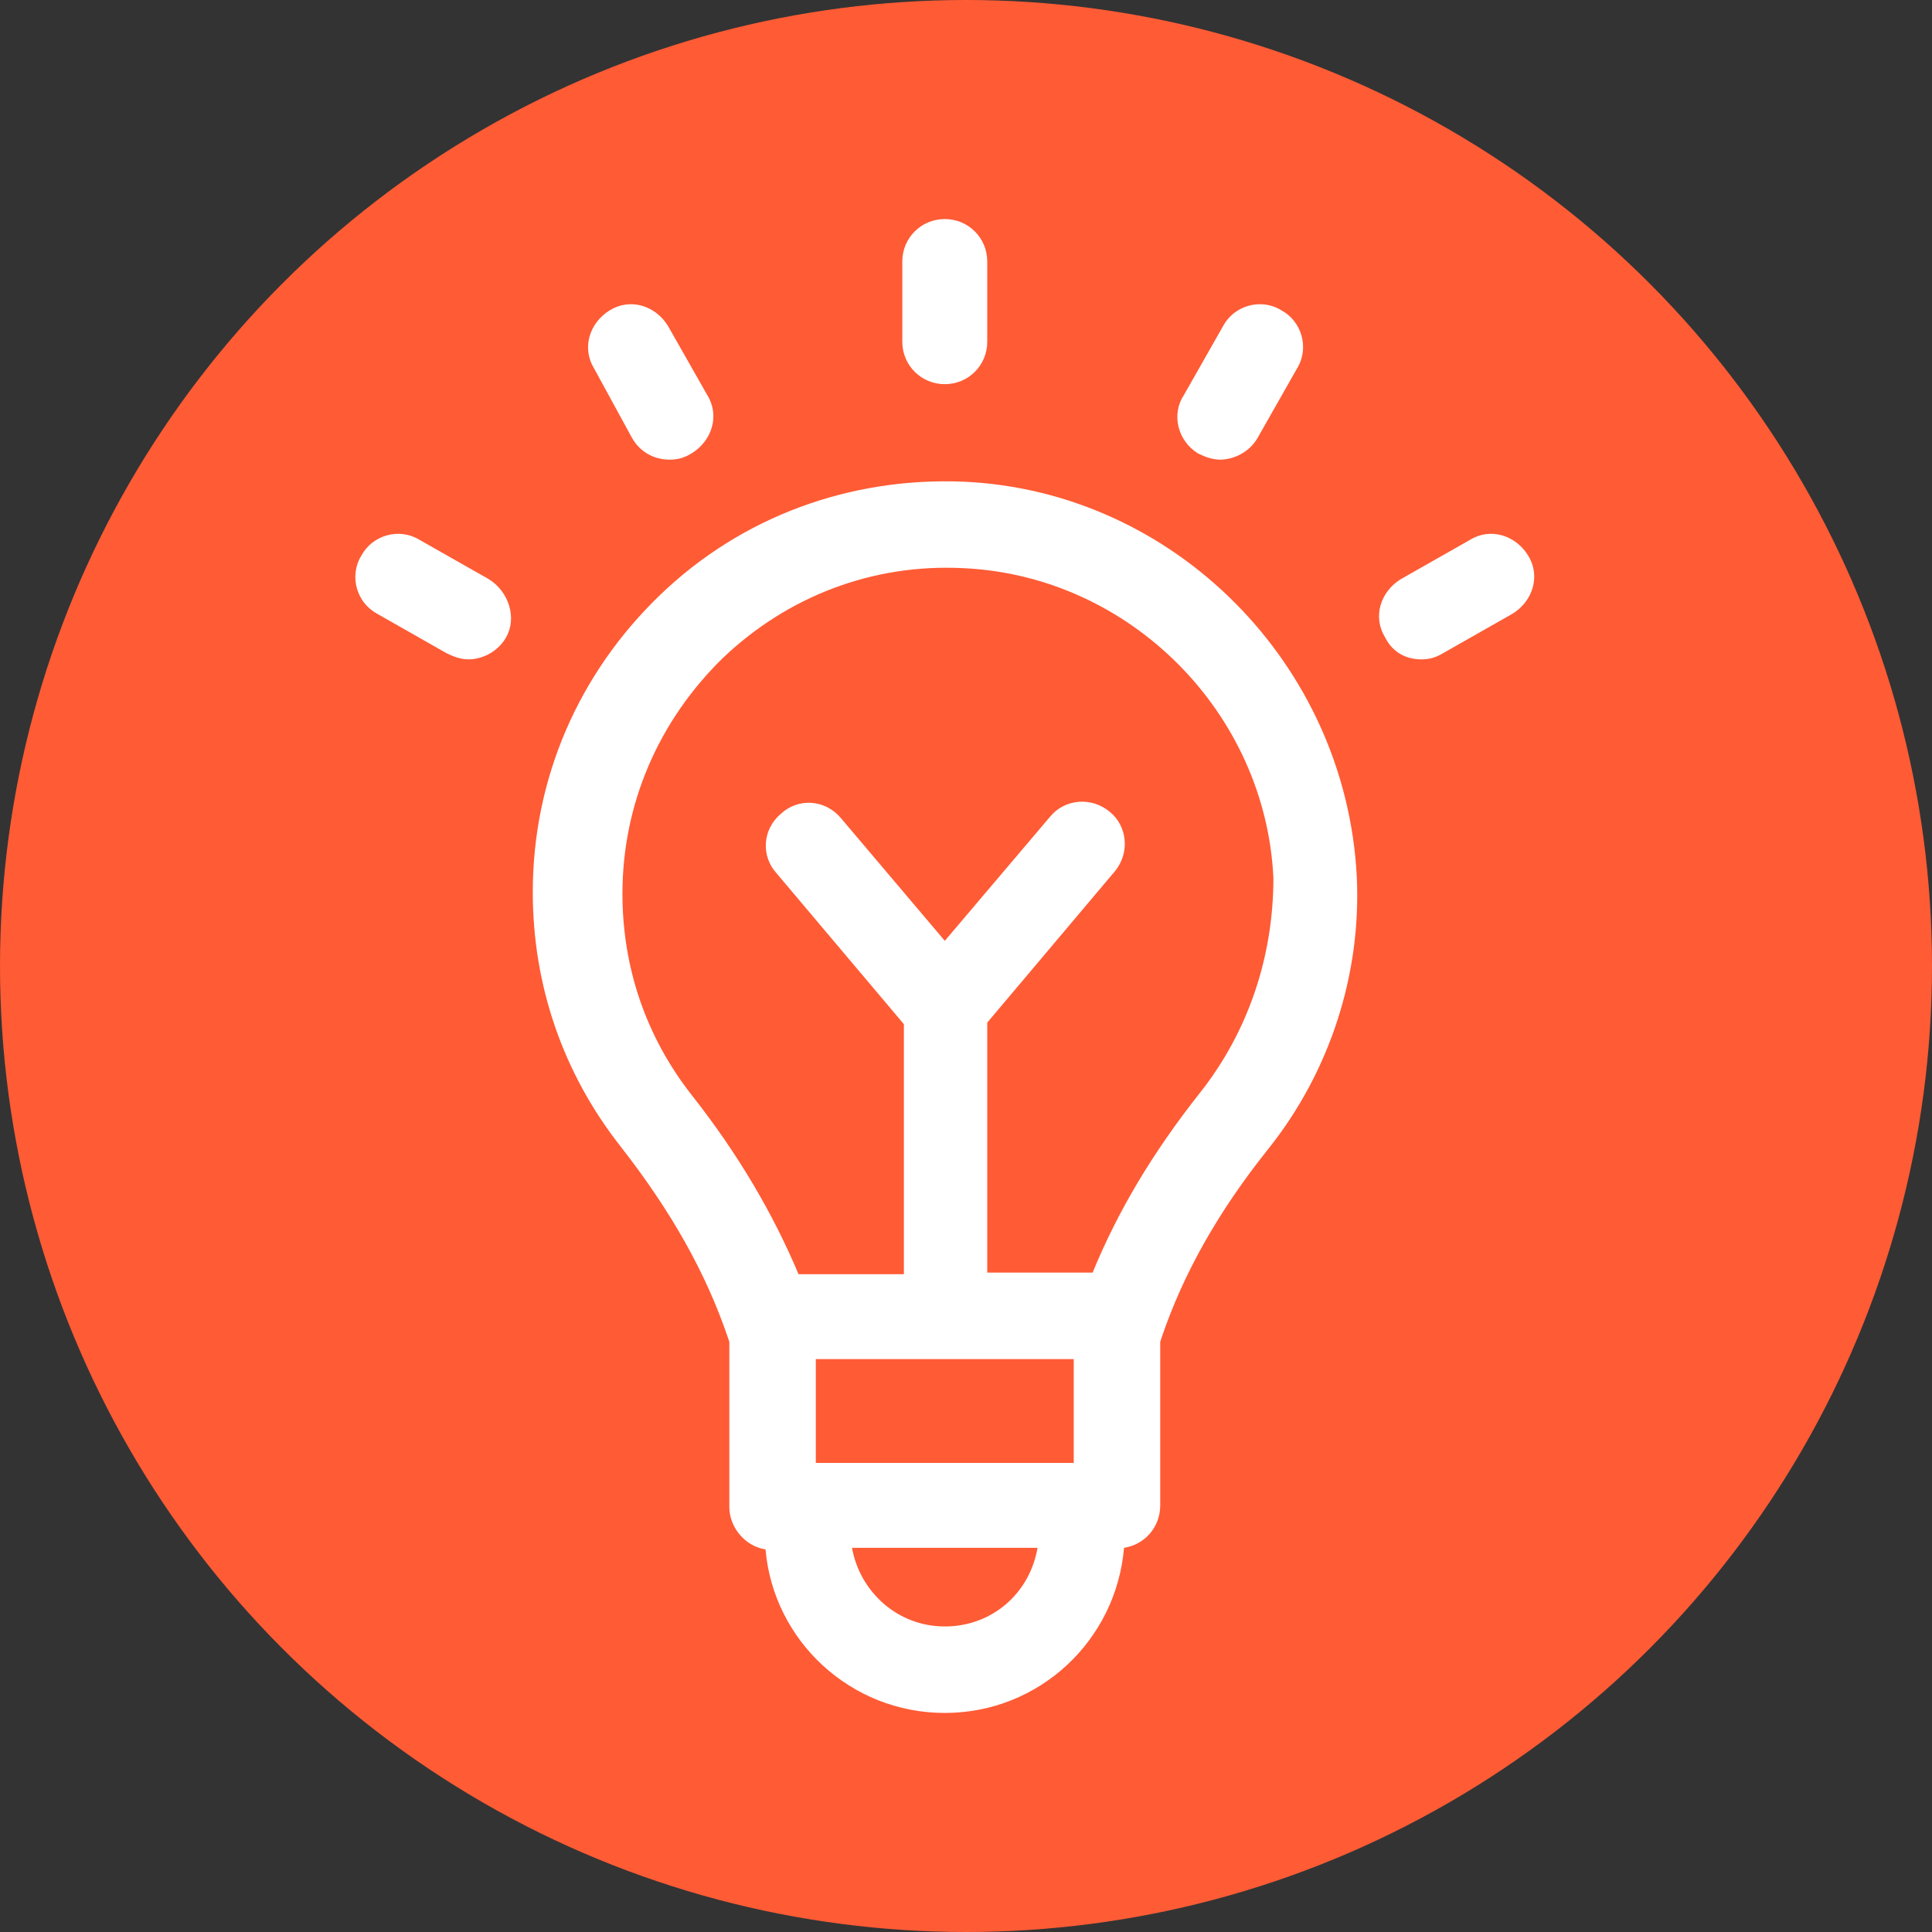
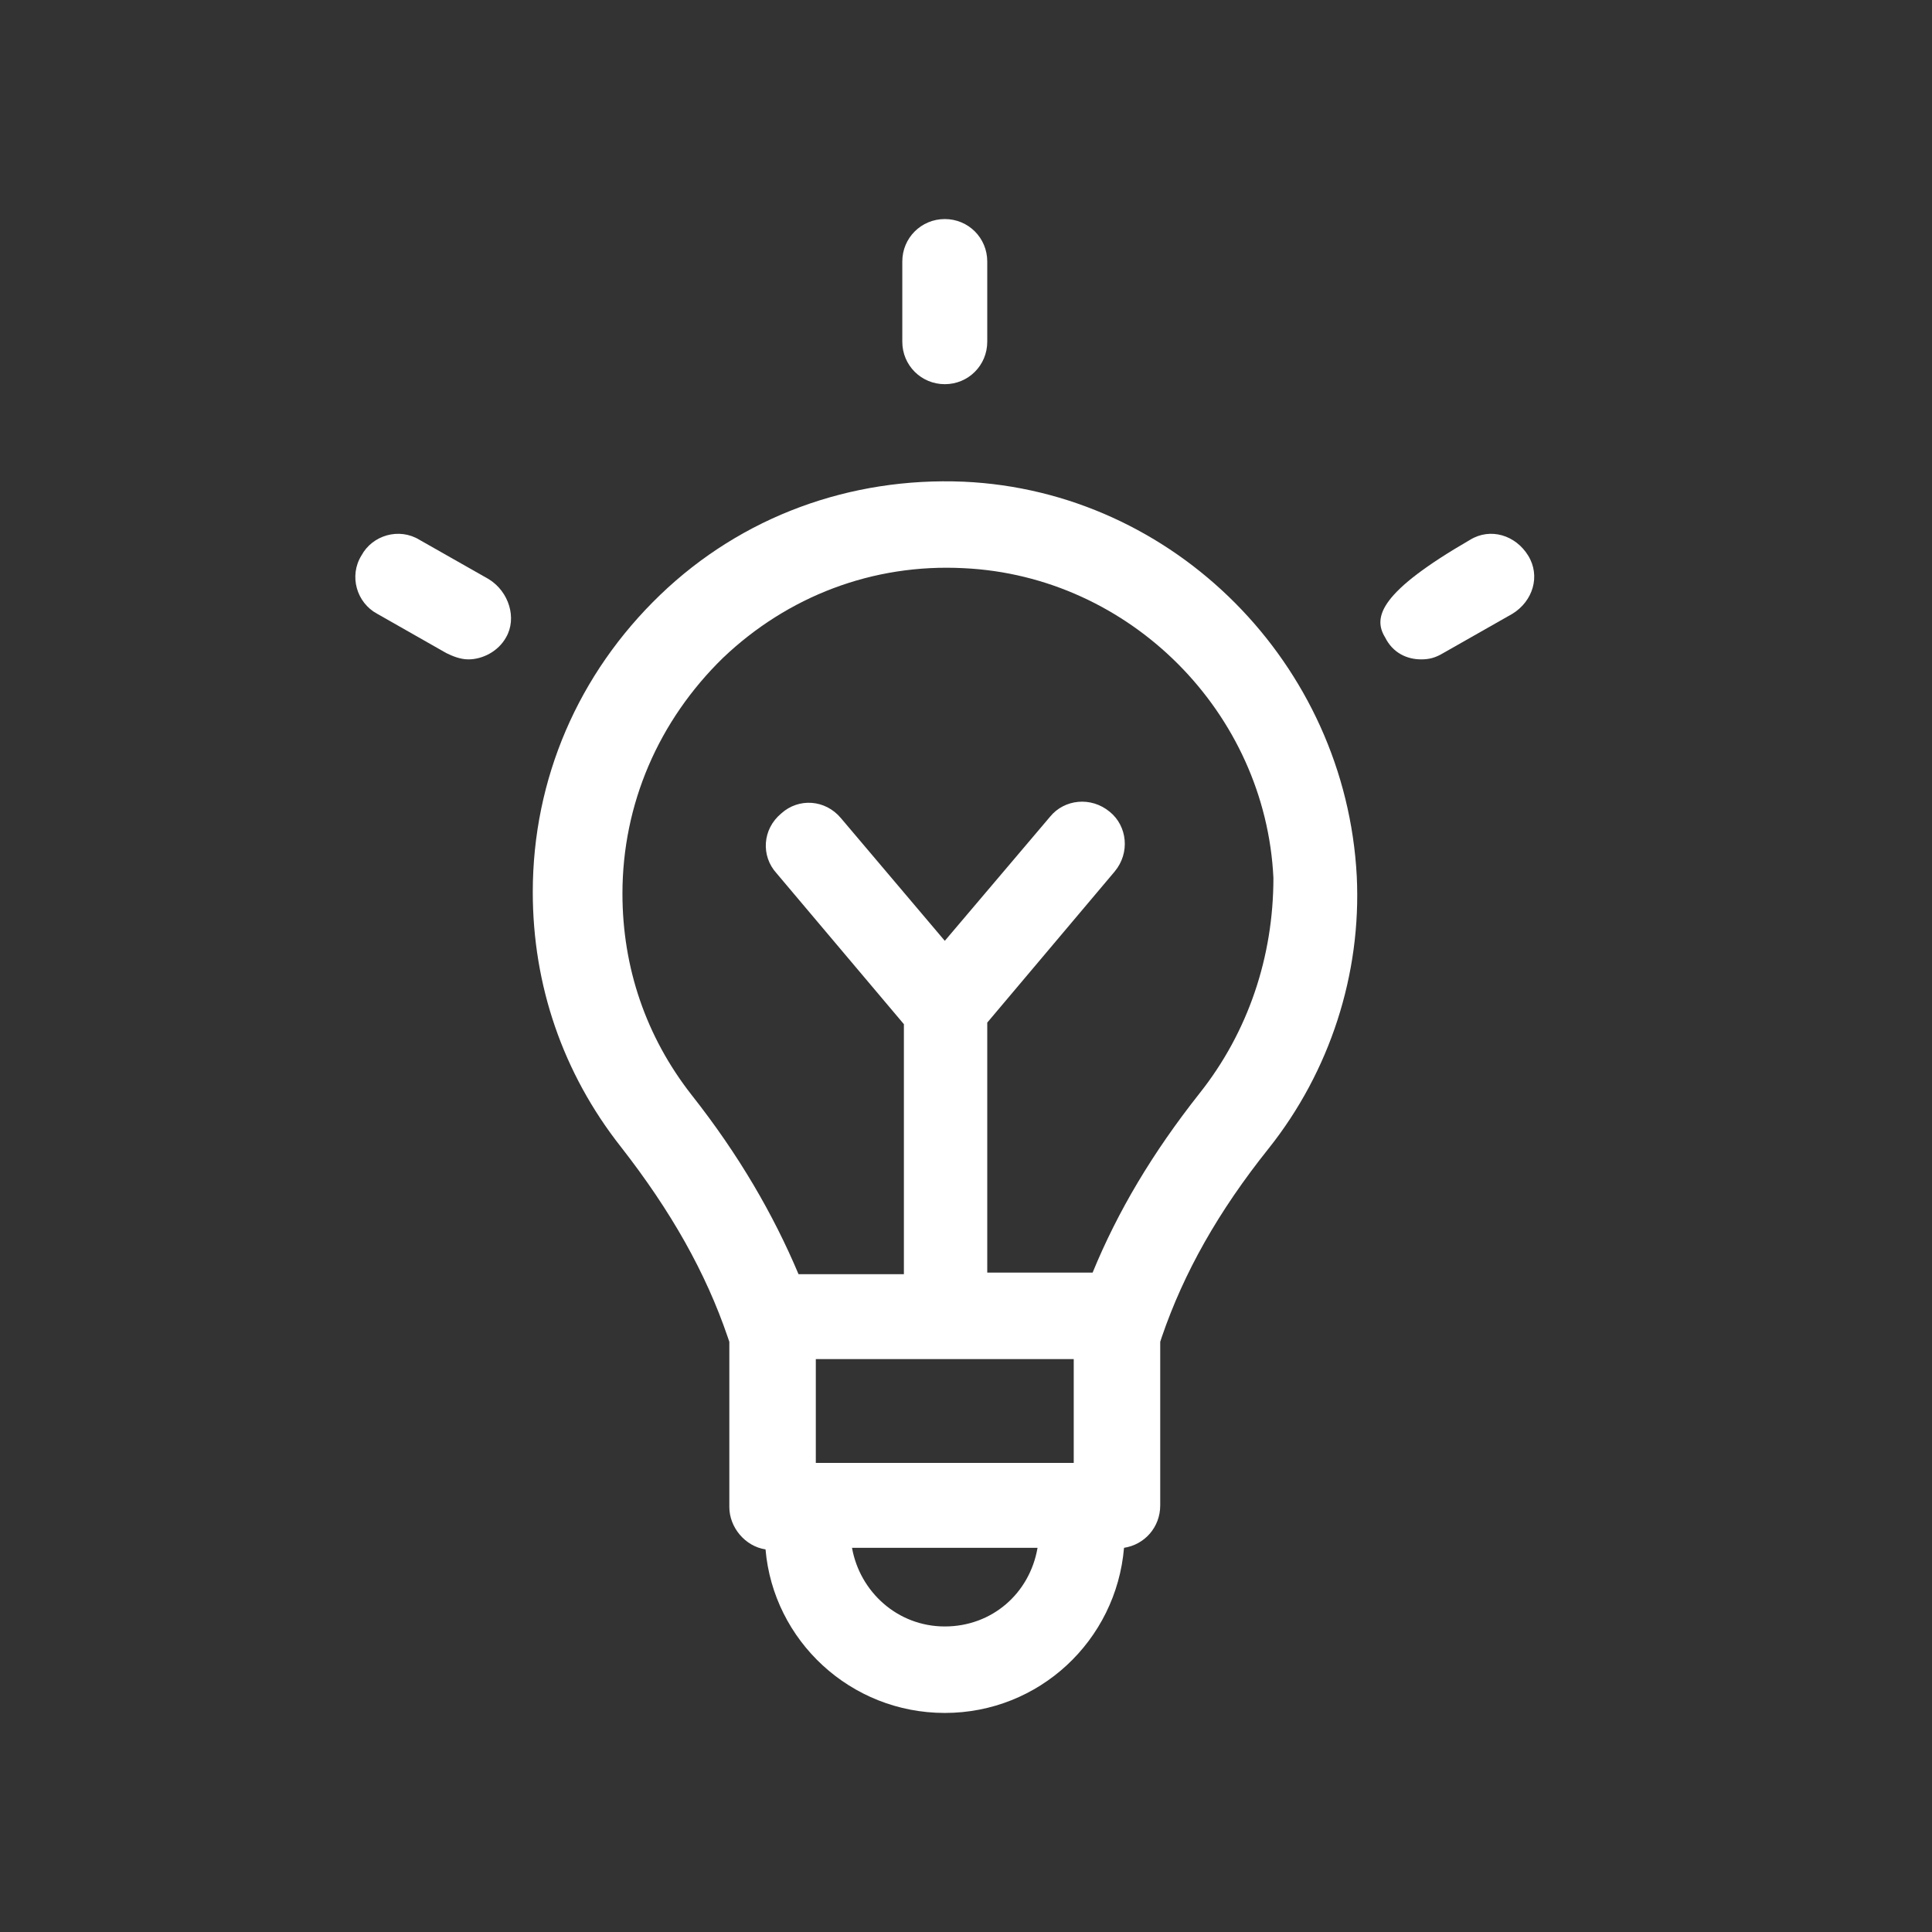
<svg xmlns="http://www.w3.org/2000/svg" width="34" height="34" viewBox="0 0 34 34" fill="none">
  <rect x="0" y="0" width="34" height="34" fill="#333333" stroke="none" />
-   <circle cx="17" cy="17" r="17" fill="#FF5B35" />
  <path d="M16.959 8.477C14.966 8.394 13.057 9.085 11.618 10.469C10.179 11.853 9.376 13.707 9.376 15.699C9.376 17.332 9.902 18.882 10.926 20.182C11.812 21.317 12.42 22.396 12.807 23.531L12.835 23.614V26.52C12.835 26.879 13.112 27.212 13.472 27.267C13.61 28.872 14.966 30.145 16.627 30.145C18.287 30.145 19.643 28.872 19.781 27.239C20.141 27.184 20.418 26.879 20.418 26.492V23.614L20.445 23.531C20.833 22.396 21.442 21.317 22.327 20.21C23.406 18.854 23.96 17.138 23.877 15.423C23.683 11.687 20.667 8.643 16.958 8.477L16.959 8.477ZM18.896 23.918V25.745H14.357V23.918H18.896ZM16.627 28.623C15.796 28.623 15.132 28.014 14.994 27.239H18.259C18.121 28.042 17.457 28.623 16.627 28.623ZM21.11 19.241C20.279 20.293 19.671 21.317 19.228 22.396H17.374V17.996L19.615 15.339C19.892 15.008 19.837 14.537 19.532 14.288C19.2 14.011 18.73 14.066 18.481 14.371L16.627 16.557L14.8 14.399C14.523 14.067 14.053 14.039 13.748 14.316C13.416 14.592 13.389 15.063 13.665 15.367L15.907 18.024V22.424H14.053C13.61 21.372 13.001 20.321 12.171 19.269C11.369 18.245 10.954 17.028 10.954 15.727C10.954 14.15 11.59 12.683 12.725 11.576C13.859 10.497 15.354 9.916 16.959 9.999C19.892 10.137 22.272 12.545 22.41 15.45C22.41 16.834 21.967 18.162 21.11 19.241L21.11 19.241Z" fill="white" />
  <path d="M16.627 6.761C17.042 6.761 17.374 6.429 17.374 6.014V4.602C17.374 4.187 17.042 3.855 16.627 3.855C16.212 3.855 15.879 4.187 15.879 4.602V6.014C15.879 6.429 16.212 6.761 16.627 6.761Z" fill="white" />
-   <path d="M11.12 7.702C11.258 7.951 11.507 8.089 11.784 8.089C11.922 8.089 12.033 8.062 12.171 7.979C12.531 7.757 12.669 7.314 12.448 6.955L11.756 5.737C11.535 5.377 11.092 5.239 10.732 5.46C10.372 5.682 10.234 6.124 10.455 6.484L11.12 7.702Z" fill="white" />
  <path d="M8.601 10.192L7.384 9.501C7.024 9.279 6.553 9.418 6.36 9.777C6.138 10.137 6.277 10.608 6.637 10.801L7.854 11.493C7.965 11.548 8.103 11.604 8.242 11.604C8.491 11.604 8.768 11.465 8.906 11.216C9.099 10.884 8.961 10.414 8.601 10.192L8.601 10.192Z" fill="white" />
-   <path d="M25.012 11.604C25.15 11.604 25.261 11.576 25.399 11.493L26.617 10.801C26.976 10.58 27.115 10.137 26.893 9.777C26.672 9.418 26.229 9.279 25.869 9.501L24.652 10.192C24.292 10.414 24.154 10.856 24.375 11.216C24.513 11.493 24.762 11.604 25.012 11.604L25.012 11.604Z" fill="white" />
-   <path d="M21.082 7.979C21.193 8.034 21.331 8.089 21.47 8.089C21.718 8.089 21.995 7.951 22.134 7.702L22.826 6.484C23.047 6.124 22.909 5.654 22.549 5.46C22.189 5.239 21.718 5.377 21.525 5.737L20.833 6.955C20.612 7.287 20.722 7.757 21.082 7.979L21.082 7.979Z" fill="white" />
+   <path d="M25.012 11.604C25.15 11.604 25.261 11.576 25.399 11.493L26.617 10.801C26.976 10.58 27.115 10.137 26.893 9.777C26.672 9.418 26.229 9.279 25.869 9.501C24.292 10.414 24.154 10.856 24.375 11.216C24.513 11.493 24.762 11.604 25.012 11.604L25.012 11.604Z" fill="white" />
</svg>